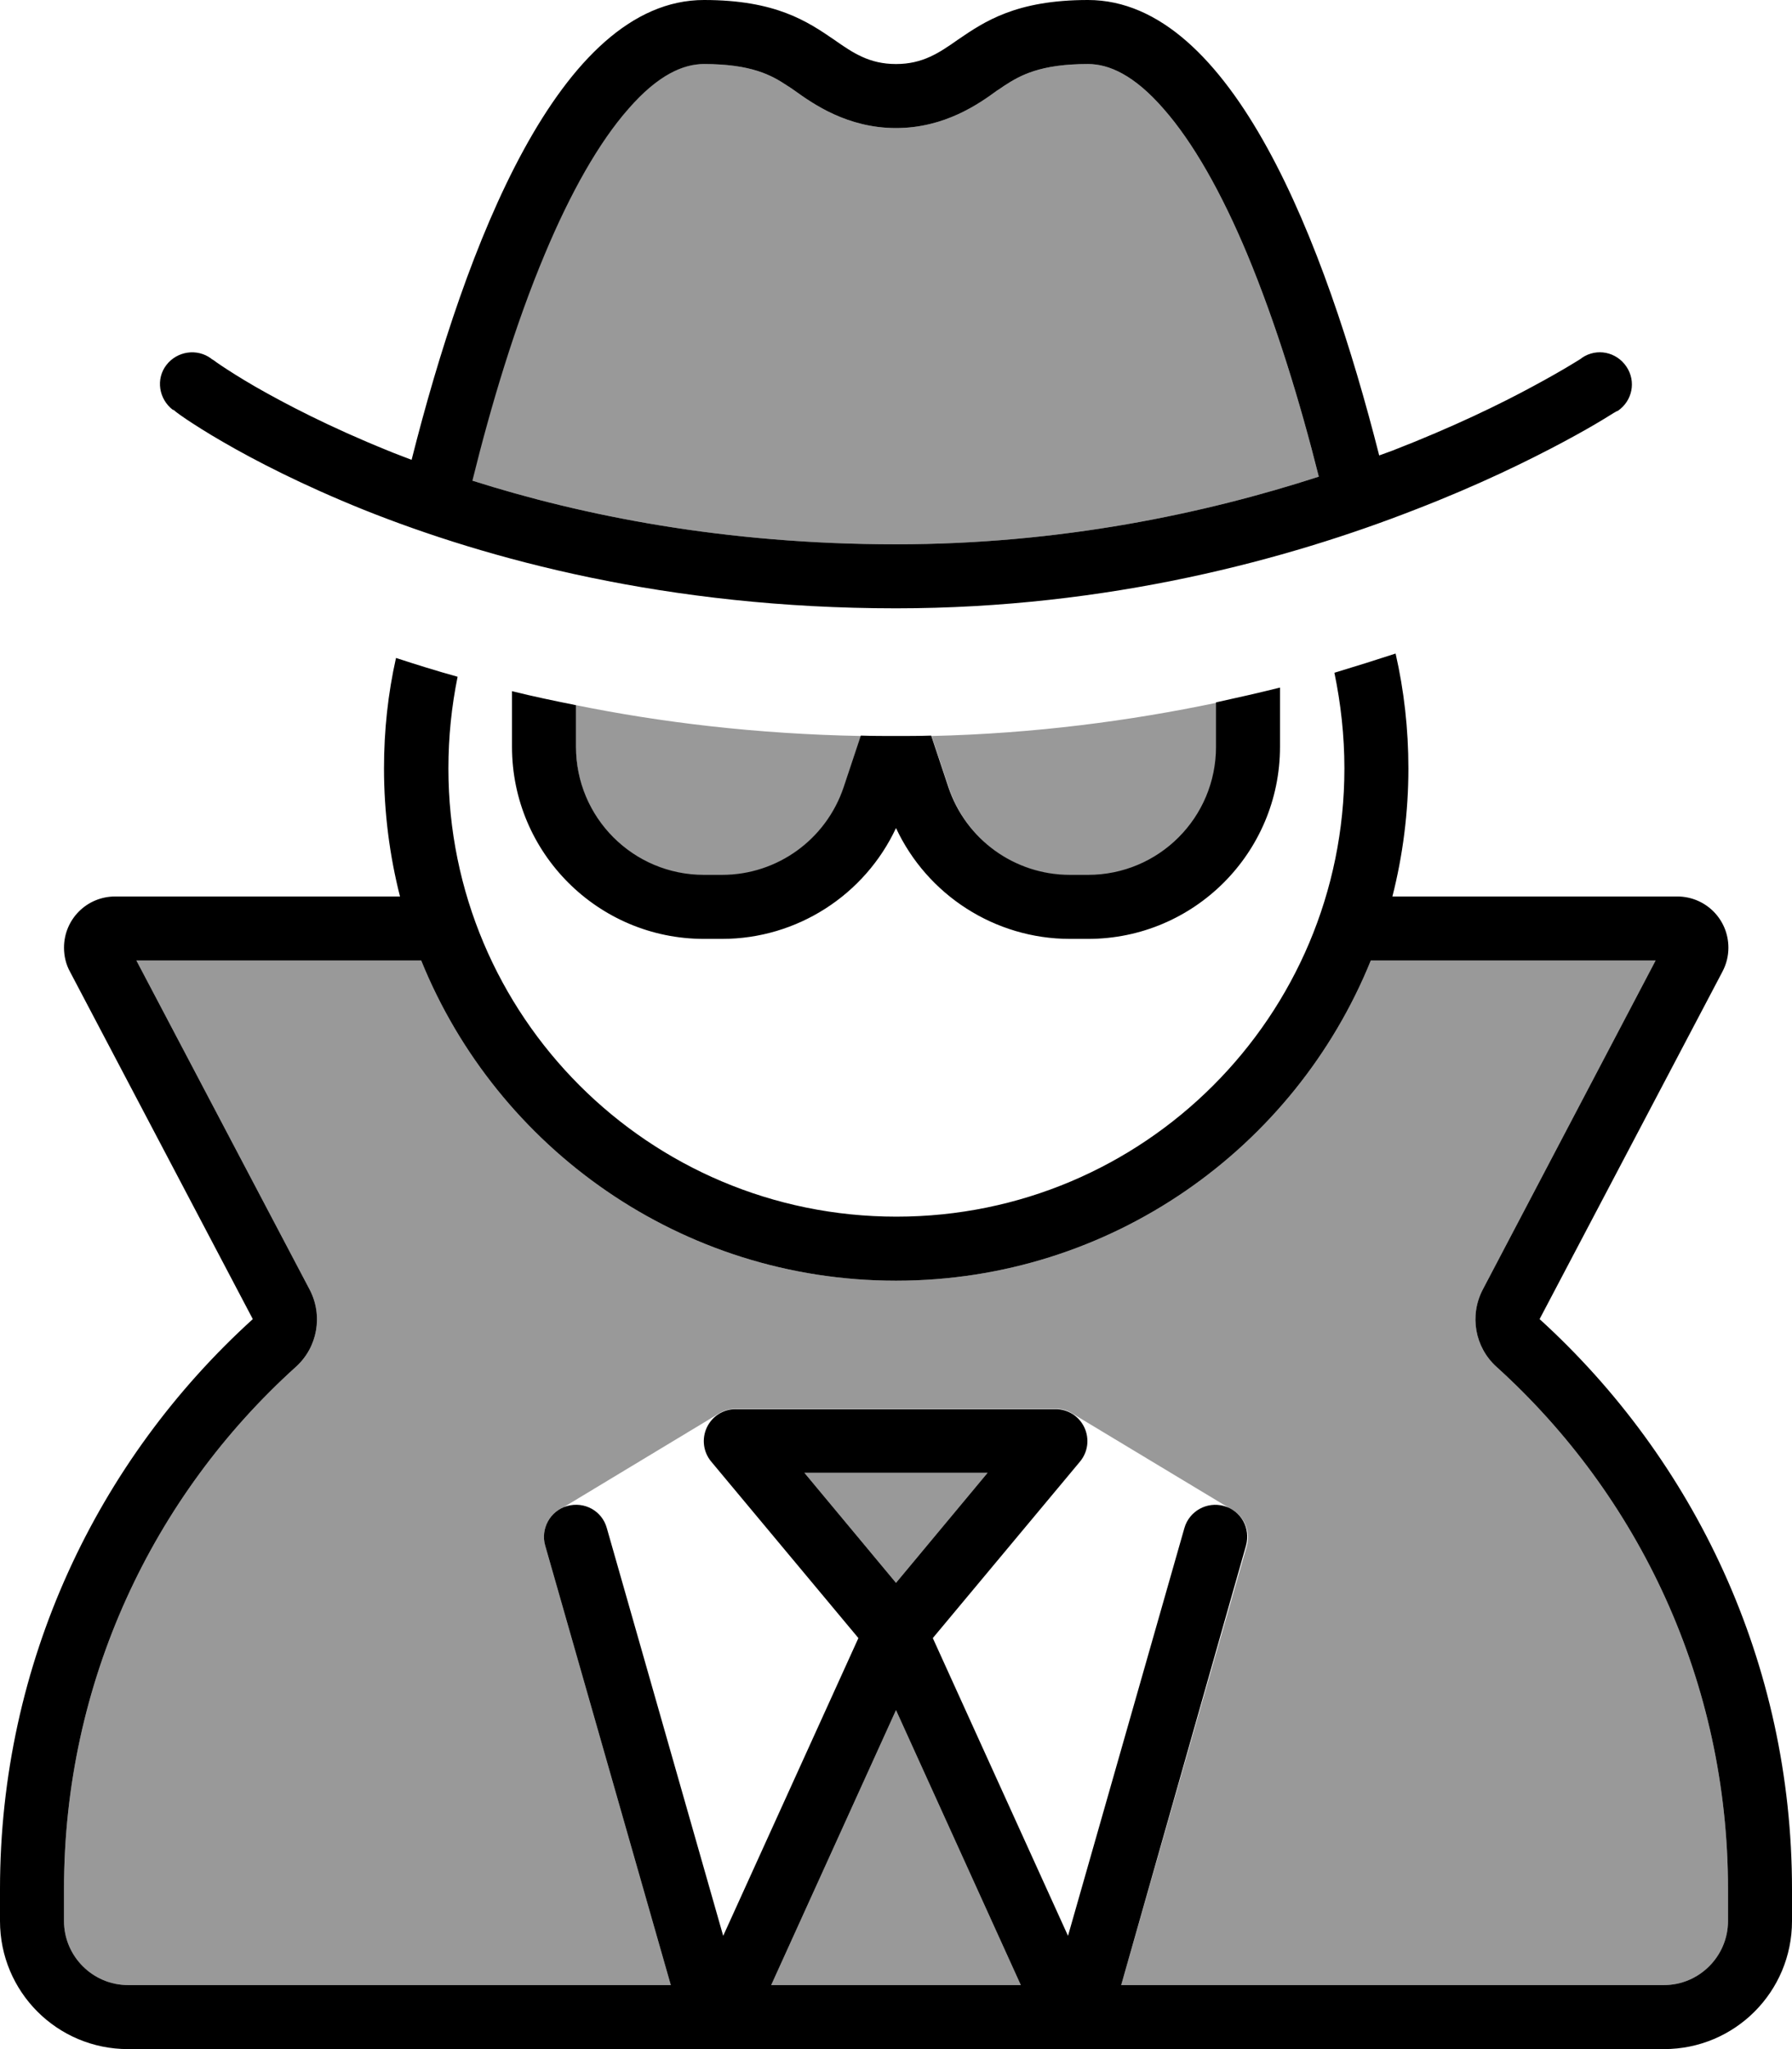
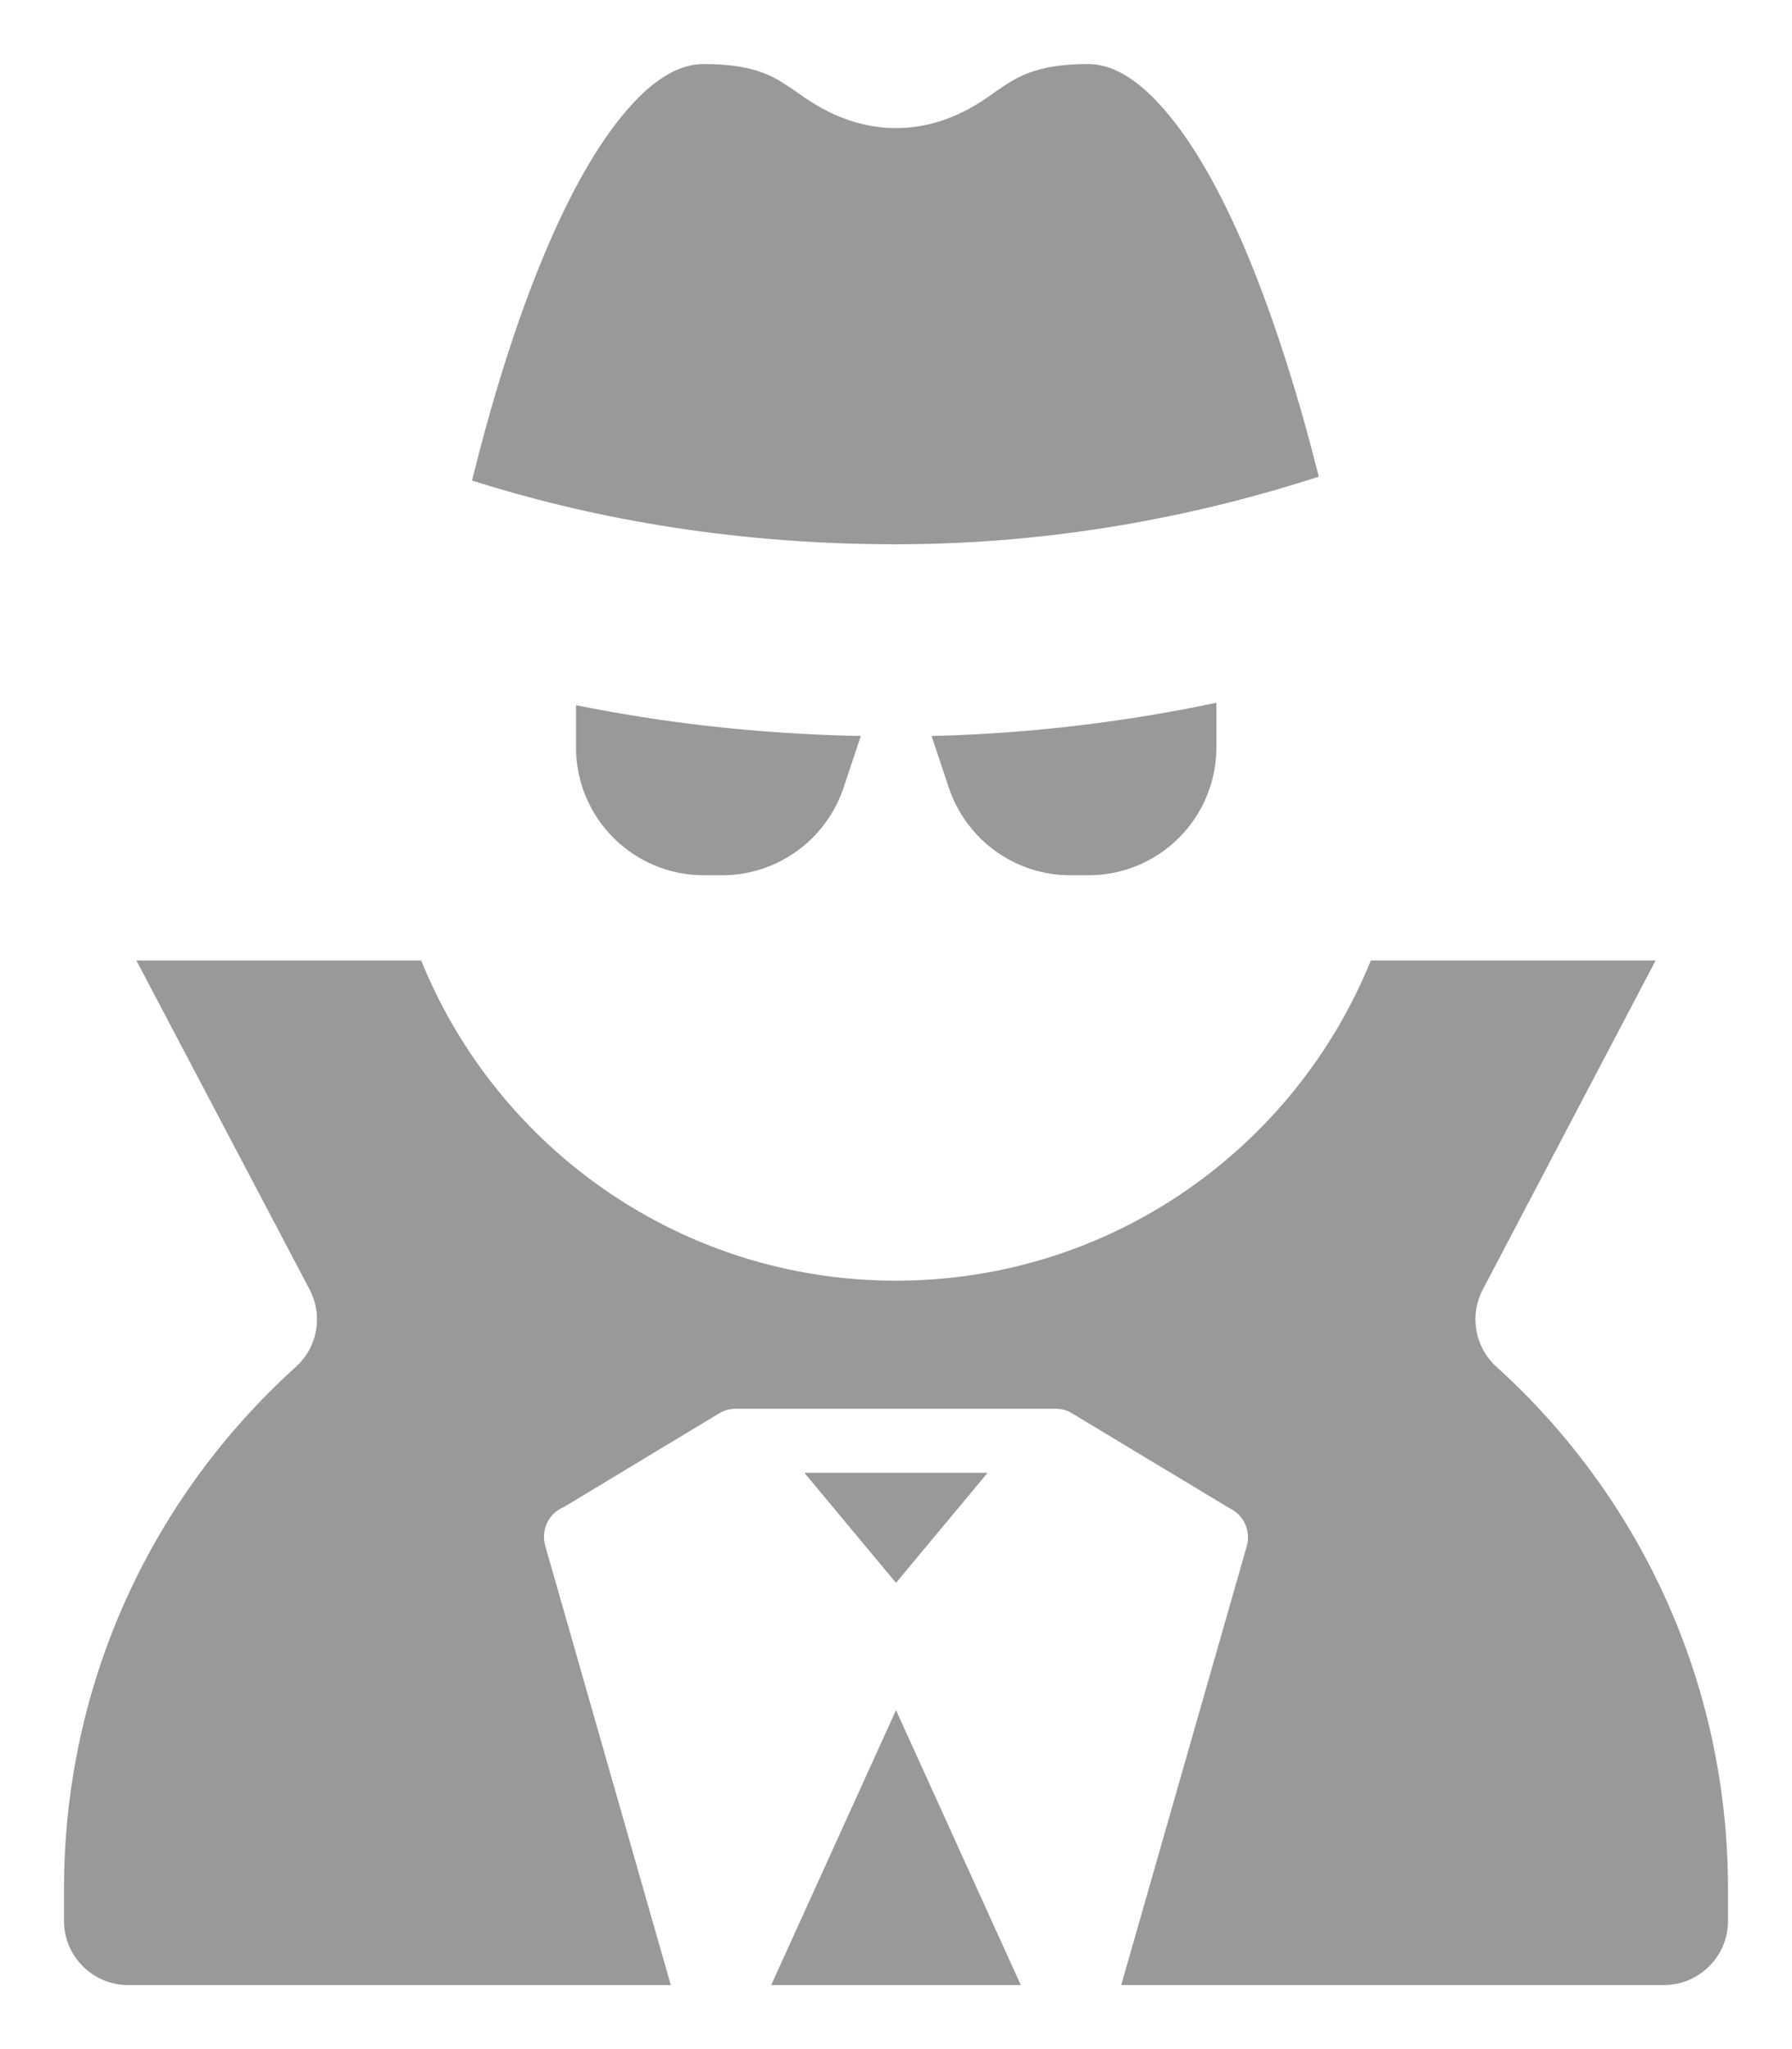
<svg xmlns="http://www.w3.org/2000/svg" viewBox="0 0 448 512">
  <defs>
    <style>.fa-secondary{opacity:.4}</style>
  </defs>
  <path class="fa-secondary" d="M16 472l0 8c0 8.8 7.2 16 16 16l135.7 0L136.3 386.2c-1.1-4 .9-8.1 4.6-9.6l39.3-23.7c1.2-.6 2.5-.9 3.8-.9l80 0c1.3 0 2.5 .3 3.6 .9l1 .6 38.7 23.3c3.5 1.6 5.5 5.6 4.4 9.5L280.3 496 416 496c8.8 0 16-7.2 16-16l0-8c0-51.8-22.3-98.3-57.9-130.5c-5.4-4.9-6.8-12.8-3.4-19.3L413.9 240l-71.2 0c-19 46.9-65 80-118.7 80s-99.7-33.1-118.7-80l-71.2 0 43.3 82.2c3.4 6.5 2 14.4-3.4 19.3C38.3 373.7 16 420.2 16 472zM118.1 120.1C145.5 128.8 181.1 136 224 136c41.2 0 77.3-7.7 105.7-16.9C325 100.4 319 80.8 311.8 63.5c-6.4-15.3-13.5-27.9-20.9-36.3C283.5 18.7 277.2 16 272 16c-11.9 0-16.9 2.8-20.9 5.4c-.5 .3-1.1 .8-1.8 1.2C244.8 25.9 236.2 32 224 32s-20.8-6.1-25.4-9.4c-.7-.5-1.3-.9-1.8-1.2c-3.9-2.6-8.9-5.4-20.9-5.4c-5.2 0-11.5 2.7-18.9 11.2c-7.4 8.4-14.5 21-20.9 36.3c-7.4 17.6-13.4 37.6-18.1 56.6zM144 176.3l0 10.4c0 17.7 14.3 32 32 32l4.5 0c13.8 0 26-8.8 30.4-21.9l4.3-12.9c-26.2-.5-50-3.4-71.2-7.7zM192.8 496l62.4 0L224 427.3 192.8 496zm8.3-128L224 395.5 246.9 368l-45.8 0zm31.8-184.1l4.3 12.9c4.4 13.1 16.6 21.9 30.4 21.9l4.5 0c17.7 0 32-14.3 32-32l0-11.1c-21.5 4.5-45.4 7.7-71.2 8.3z" />
-   <path class="fa-primary" d="M176 16c-5.2 0-11.5 2.7-18.9 11.2c-7.4 8.4-14.5 21-20.9 36.3c-7.4 17.6-13.4 37.6-18.1 56.6C145.5 128.8 181.1 136 224 136c41.2 0 77.3-7.7 105.7-16.9C325 100.4 319 80.8 311.8 63.5c-6.4-15.3-13.5-27.9-20.9-36.3C283.5 18.7 277.2 16 272 16c-11.9 0-16.9 2.8-20.9 5.4c-.5 .3-1.1 .8-1.8 1.2C244.8 25.9 236.2 32 224 32s-20.8-6.1-25.4-9.4c0 0 0 0 0 0c-.7-.5-1.3-.9-1.8-1.2c-3.9-2.6-8.9-5.4-20.9-5.4zM272 0c36 0 59.3 60.7 72.8 113.8c1.1-.4 2.2-.8 3.3-1.2c15.2-5.9 27.1-11.7 35.2-16.1c4.1-2.2 7.2-4 9.2-5.2c1-.6 1.8-1.1 2.3-1.4l.6-.4 .1-.1s0 0 0 0c3.7-2.5 8.6-1.5 11.1 2.2s1.5 8.6-2.2 11.1L400 96c4.4 6.7 4.4 6.7 4.4 6.7s0 0 0 0s0 0 0 0c0 0 0 0-.1 0l-.2 .1-.7 .4c-.6 .4-1.5 .9-2.6 1.6c-2.3 1.4-5.6 3.3-9.9 5.6c-8.6 4.6-21.2 10.8-37 16.9C322.2 139.7 277.2 152 224 152c-57.2 0-102.2-12.3-133-24.6c-15.4-6.2-27.2-12.3-35.3-17c-4-2.3-7.1-4.3-9.2-5.7c-1-.7-1.9-1.3-2.4-1.7l-.6-.5-.2-.1c0 0 0 0-.1 0c0 0 0 0 0 0s0 0 0 0L48 96l-4.8 6.4c-3.5-2.7-4.3-7.7-1.6-11.2s7.7-4.2 11.2-1.6c0 0 0 0 0 0l.1 .1 .5 .3c.4 .3 1.1 .8 2 1.4c1.8 1.2 4.6 3 8.4 5.2c7.5 4.3 18.6 10.1 33.2 16c1.9 .8 3.9 1.5 5.9 2.3C116.4 61.5 139.8 0 176 0c18 0 25.9 5.4 32.5 9.9c4.7 3.3 8.8 6.1 15.5 6.1s10.8-2.8 15.5-6.1C246.1 5.4 254 0 272 0zM100 224c-2.6-10.2-4-21-4-32c0-9.5 1-18.7 3-27.6c4.9 1.6 10 3.2 15.4 4.7c-1.5 7.4-2.3 15-2.3 22.9c0 61.9 50.1 112 112 112s112-50.1 112-112c0-8.2-.9-16.2-2.5-23.9c5.3-1.6 10.4-3.2 15.3-4.8c2.1 9.2 3.2 18.8 3.2 28.7c0 11-1.4 21.8-4 32l71.2 0c7.1 0 12.8 5.7 12.8 12.8c0 2.1-.5 4.1-1.5 6l-45.7 86.8C423.6 364.8 448 415.5 448 472l0 8c0 17.7-14.3 32-32 32L32 512c-17.7 0-32-14.3-32-32l0-8c0-56.5 24.4-107.2 63.2-142.4L17.5 242.8c-1-1.8-1.5-3.9-1.5-6c0-7.1 5.7-12.8 12.8-12.8l71.2 0zm242.7 16c-19 46.9-65 80-118.7 80s-99.7-33.1-118.7-80l-71.2 0 43.3 82.2c3.4 6.5 2 14.4-3.4 19.3C38.3 373.7 16 420.2 16 472l0 8c0 8.8 7.2 16 16 16l135.7 0L136.3 386.2c-1.2-4.2 1.2-8.7 5.5-9.9s8.7 1.2 9.9 5.5l29.1 101.9 33.8-74.4-36.8-44.1c-2-2.4-2.4-5.7-1.1-8.5s4.1-4.6 7.2-4.6l80 0c3.1 0 5.9 1.8 7.2 4.6s.9 6.1-1.1 8.5l-36.8 44.1 33.8 74.4 29.1-101.9c1.2-4.2 5.6-6.7 9.9-5.5s6.7 5.6 5.5 9.9L280.3 496 416 496c8.8 0 16-7.2 16-16l0-8c0-51.8-22.3-98.3-57.9-130.5c-5.4-4.9-6.8-12.8-3.4-19.3L413.9 240l-71.2 0zM224 427.3L192.8 496l62.4 0L224 427.3zM128 172.7c5.2 1.3 10.5 2.4 16 3.5l0 10.4c0 17.7 14.3 32 32 32l4.5 0c13.8 0 26-8.8 30.4-21.9l4.3-12.9c2.9 .1 5.9 .1 8.8 .1s5.9 0 8.8-.1l4.3 12.9c4.4 13.1 16.6 21.9 30.4 21.9l4.5 0c17.7 0 32-14.3 32-32l0-11.1c5.5-1.2 10.8-2.4 16-3.7l0 14.8c0 26.5-21.5 48-48 48l-4.5 0c-18.8 0-35.7-11-43.5-27.7c-7.8 16.7-24.7 27.7-43.5 27.7l-4.5 0c-26.5 0-48-21.5-48-48l0-14zm96 222.8L246.9 368l-45.8 0L224 395.5z" />
</svg>